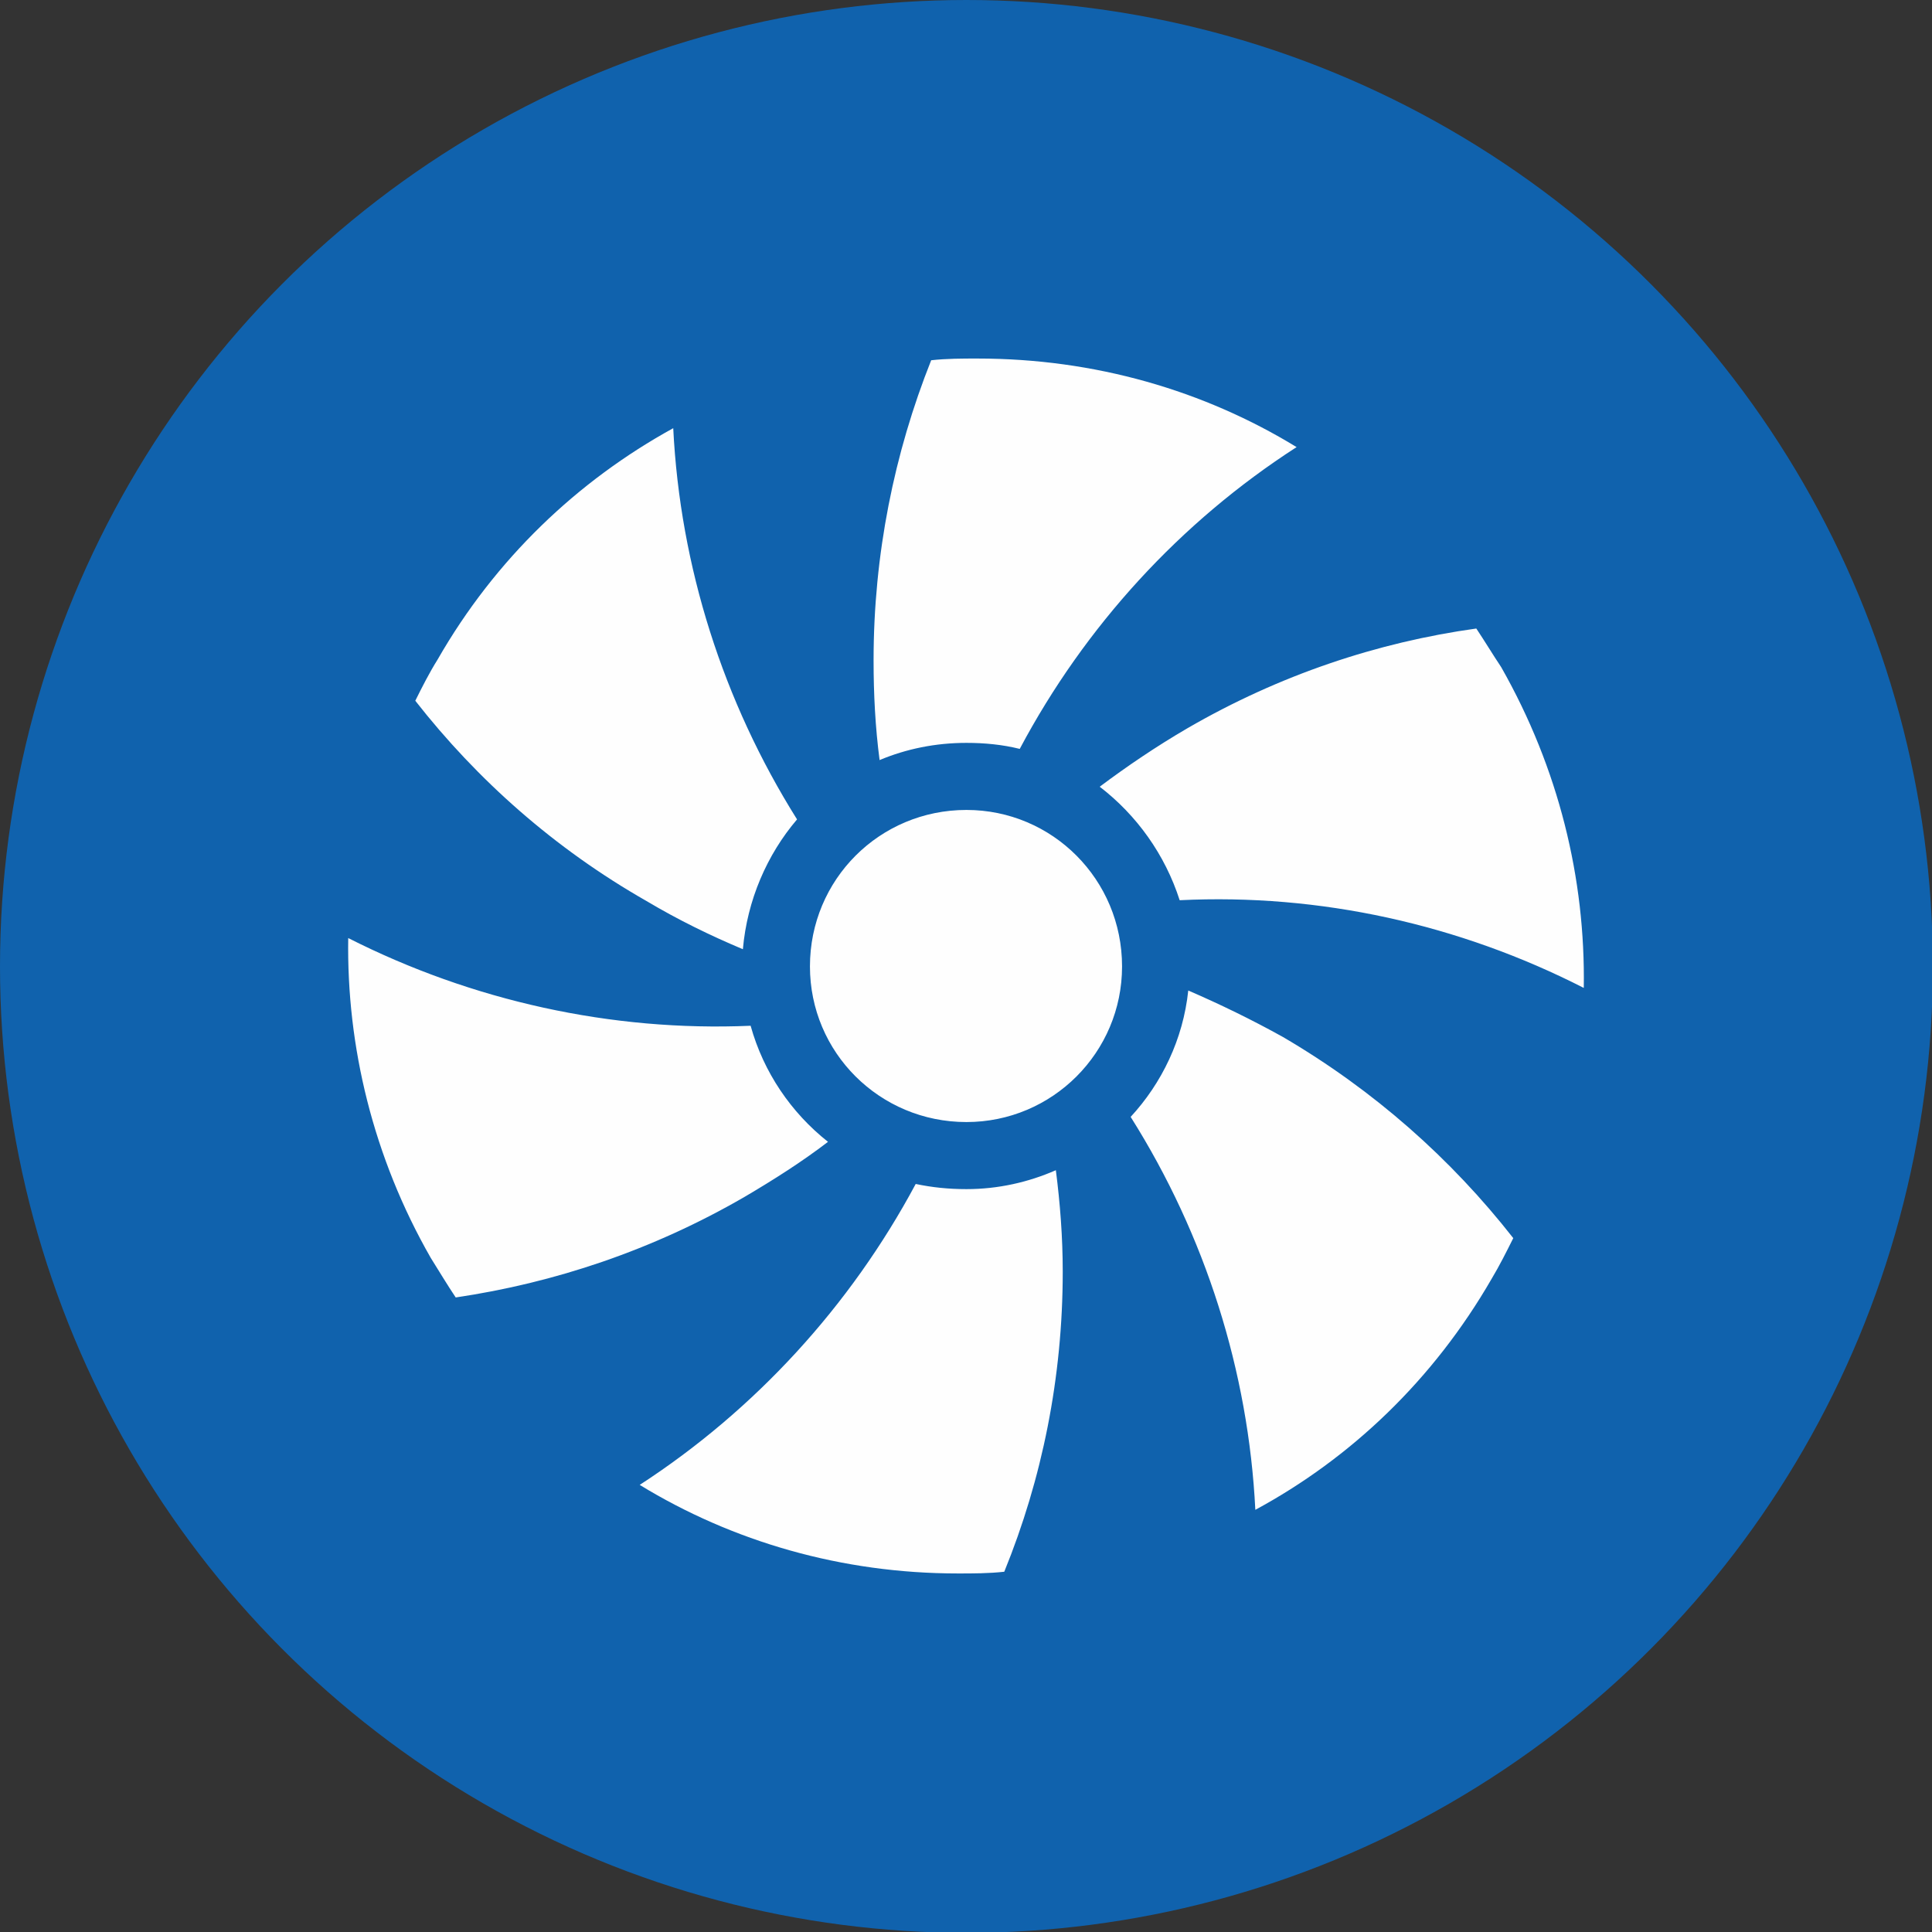
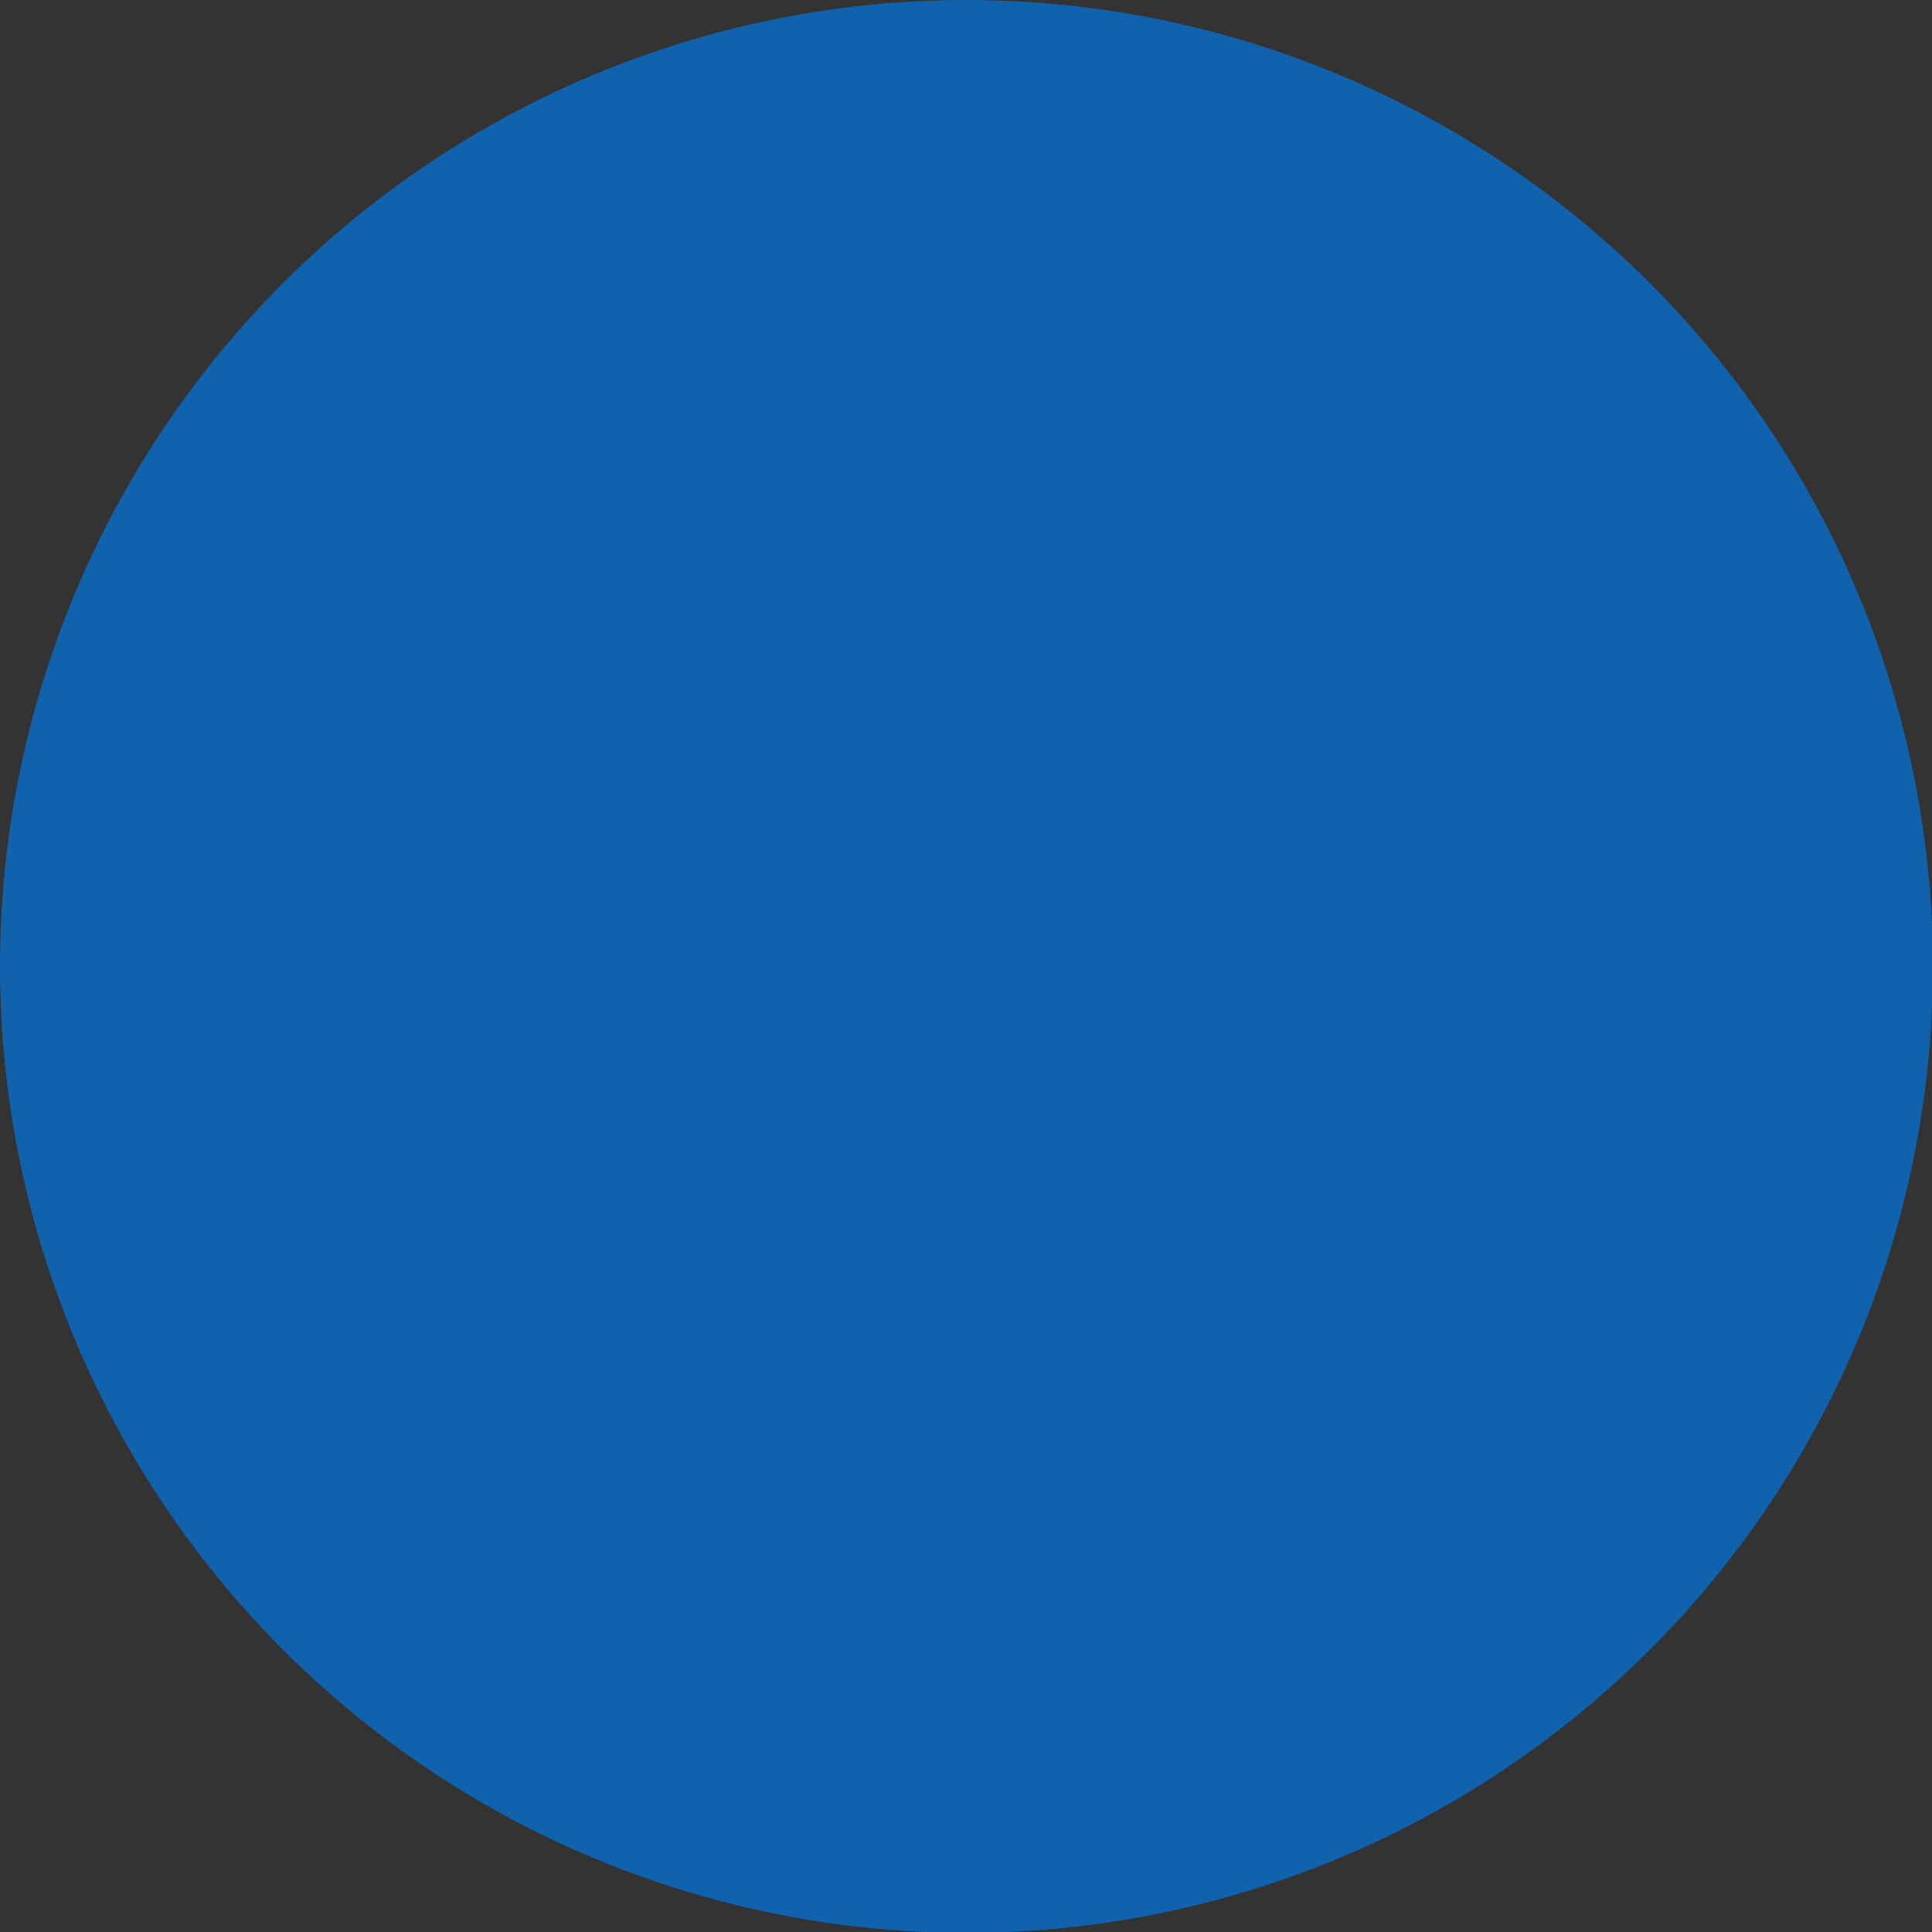
<svg xmlns="http://www.w3.org/2000/svg" xml:space="preserve" width="427px" height="427px" version="1.1" style="shape-rendering:geometricPrecision; text-rendering:geometricPrecision; image-rendering:optimizeQuality; fill-rule:evenodd; clip-rule:evenodd" viewBox="0 0 22.47 22.47">
  <rect x="0" y="0" width="22.47" height="22.47" fill="#333333" stroke="none" />
  <defs>
    <style type="text/css">
   
    .fil1 {fill:#FEFEFE}
    .fil0 {fill:#1062AD00}
   
  </style>
  </defs>
  <g id="Слой_x0020_1">
    <circle class="fil0" cx="11.24" cy="11.24" r="11.24" />
-     <path class="fil1" d="M5.09 7.67c0.67,-1.17 1.63,-2.08 2.74,-2.69 0.08,1.61 0.58,3.18 1.44,4.55 -0.35,0.41 -0.58,0.94 -0.63,1.51 -0.38,-0.16 -0.75,-0.34 -1.12,-0.56 -1.07,-0.61 -1.97,-1.41 -2.69,-2.33 0.08,-0.16 0.16,-0.32 0.26,-0.48zm6.15 1.75c1,0 1.81,0.81 1.81,1.82 0,1 -0.81,1.81 -1.81,1.81 -1.01,0 -1.82,-0.81 -1.82,-1.81 0,-1.01 0.81,-1.82 1.82,-1.82zm0.13 -5.25c1.36,0 2.63,0.37 3.71,1.03 -1.35,0.87 -2.46,2.08 -3.22,3.51 -0.2,-0.05 -0.41,-0.07 -0.62,-0.07 -0.36,0 -0.7,0.07 -1.01,0.2 -0.05,-0.38 -0.07,-0.77 -0.07,-1.16 0,-1.23 0.24,-2.41 0.67,-3.49 0.18,-0.02 0.36,-0.02 0.54,-0.02zm6.09 3.59c0.67,1.18 0.98,2.46 0.96,3.73 -1.45,-0.74 -3.07,-1.1 -4.7,-1.02 -0.17,-0.53 -0.5,-0.99 -0.93,-1.32 0.32,-0.24 0.66,-0.47 1.02,-0.68 1.07,-0.62 2.21,-1 3.36,-1.16 0.1,0.15 0.19,0.3 0.29,0.45zm-0.11 7.11c-0.68,1.18 -1.64,2.09 -2.75,2.69 -0.08,-1.61 -0.58,-3.19 -1.45,-4.57 0.36,-0.39 0.61,-0.9 0.67,-1.47 0.37,0.16 0.74,0.34 1.1,0.54 1.06,0.62 1.96,1.42 2.68,2.34 -0.08,0.16 -0.16,0.32 -0.25,0.47zm-6.21 3.43c-1.35,0 -2.62,-0.37 -3.7,-1.03 1.34,-0.87 2.45,-2.08 3.21,-3.5 0.19,0.04 0.38,0.06 0.59,0.06 0.37,0 0.72,-0.08 1.04,-0.22 0.05,0.39 0.08,0.78 0.08,1.18 0,1.23 -0.24,2.41 -0.68,3.49 -0.18,0.02 -0.36,0.02 -0.54,0.02zm-6.13 -3.67c-0.67,-1.17 -0.98,-2.46 -0.96,-3.72 1.44,0.73 3.06,1.09 4.68,1.02 0.15,0.54 0.47,1.01 0.9,1.35 -0.3,0.23 -0.63,0.44 -0.97,0.64 -1.07,0.62 -2.21,1 -3.36,1.17 -0.1,-0.15 -0.19,-0.3 -0.29,-0.46z" />
  </g>
</svg>